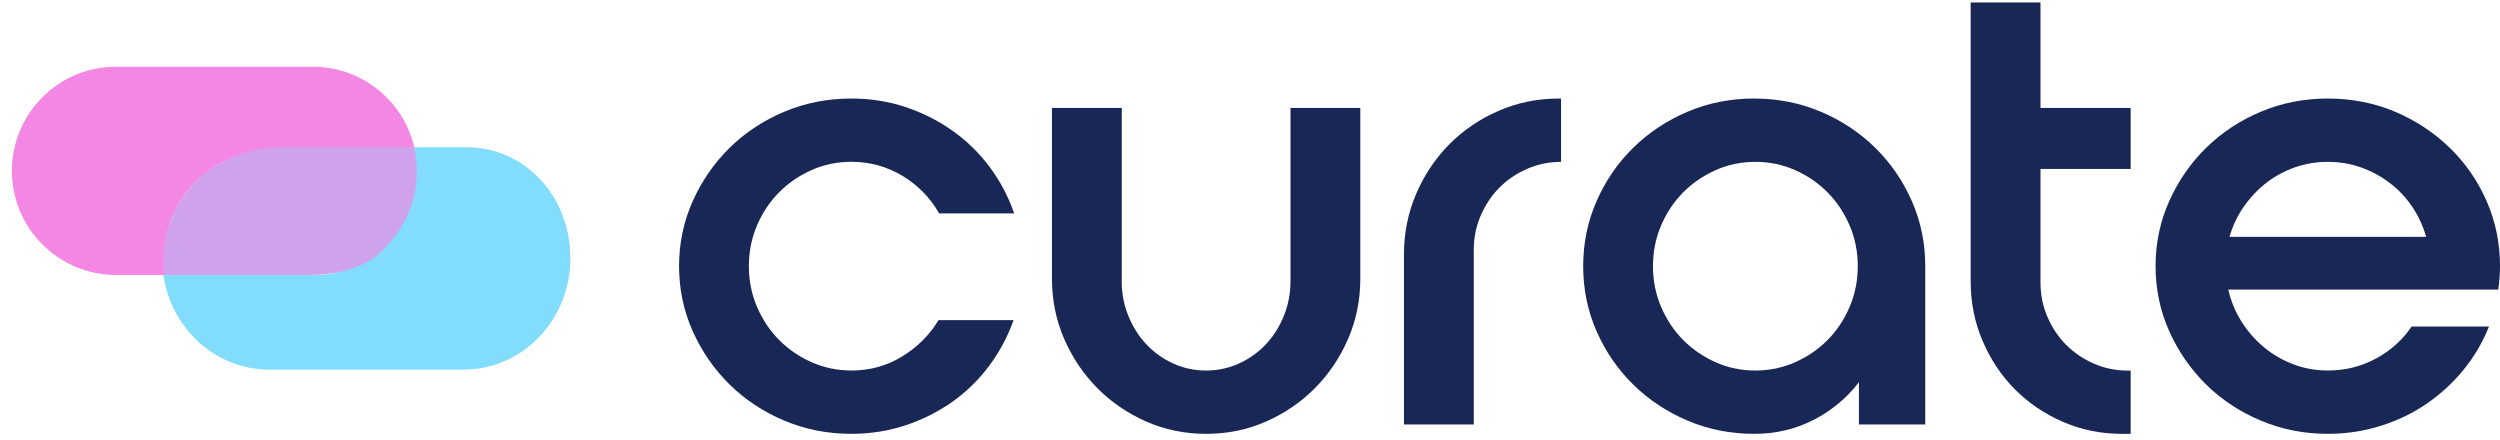
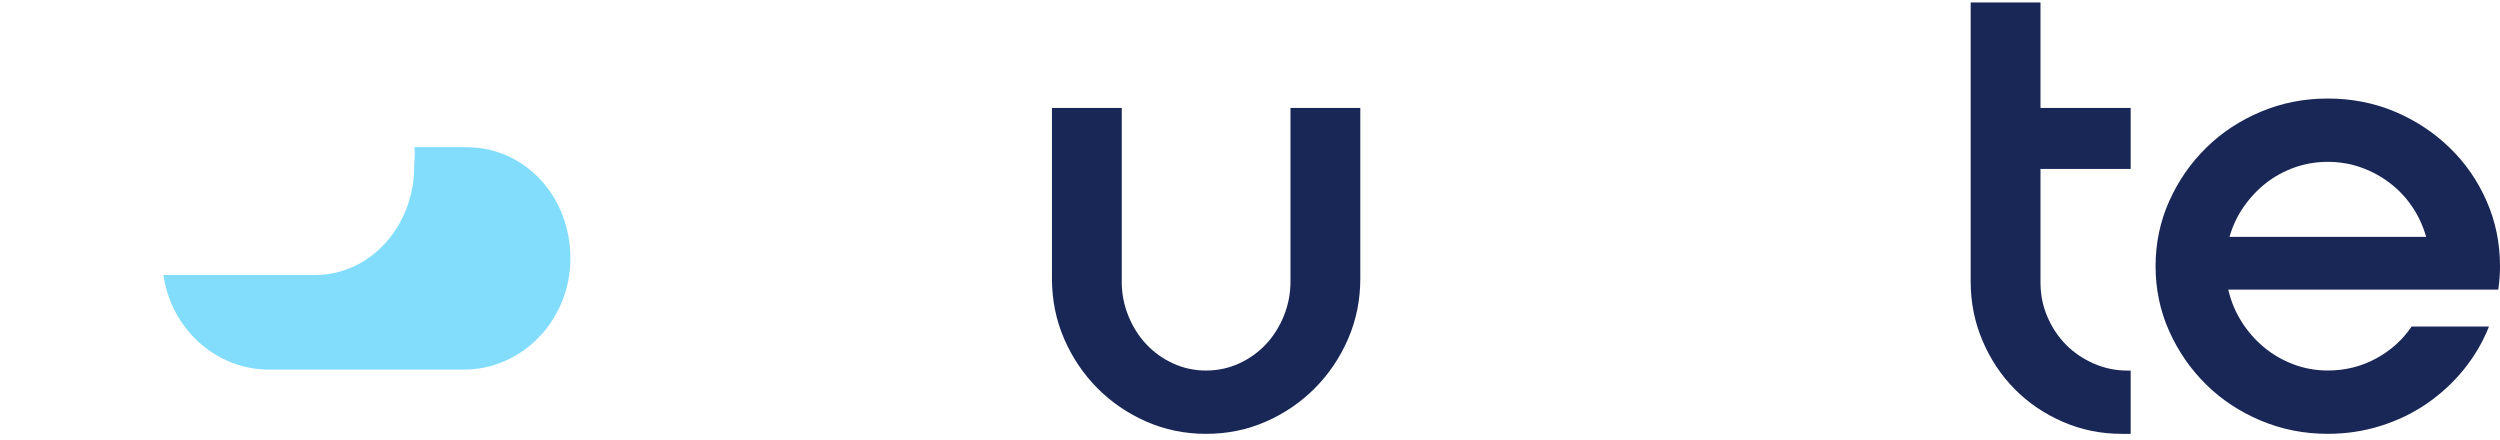
<svg xmlns="http://www.w3.org/2000/svg" width="193" height="34" viewBox="0 0 193 34" fill="none">
  <path d="M12.616 21.232C13.214 25.365 16.637 28.534 20.77 28.534H35.79C40.344 28.534 44.036 24.686 44.036 19.939C44.036 15.192 40.553 11.362 35.999 11.362H31.98C32.081 11.889 31.98 12.265 31.98 12.823C31.98 17.384 28.666 21.232 24.29 21.232H12.616Z" fill="#82DDFD" />
-   <path fill-rule="evenodd" clip-rule="evenodd" d="M8.958 5.151C4.519 5.151 0.92 8.749 0.92 13.189C0.92 17.628 4.519 21.227 8.958 21.227H12.749C12.688 20.816 12.655 20.396 12.655 19.968C12.655 15.348 16.401 11.603 21.021 11.603H32.029C31.293 7.923 28.044 5.151 24.147 5.151H8.958Z" fill="#F486E4" />
-   <path d="M22.115 11.362H31.98C32.769 15.363 30.983 18.043 29.192 19.649C27.759 20.934 25.175 21.236 24.063 21.226H12.641L12.621 20.437C12.56 18.305 13.074 17.341 13.47 16.32C13.814 15.668 14.808 13.919 16.635 12.823C18.319 11.811 19.923 11.362 22.115 11.362Z" fill="#CFA2EC" />
-   <path d="M65.717 28.605C67.154 28.605 68.464 28.243 69.646 27.519C70.829 26.795 71.765 25.86 72.454 24.713H78.248C77.799 25.98 77.17 27.157 76.362 28.243C75.553 29.329 74.602 30.256 73.51 31.027C72.417 31.796 71.212 32.4 69.896 32.837C68.578 33.274 67.185 33.492 65.719 33.492C63.893 33.492 62.17 33.152 60.553 32.473C58.936 31.794 57.528 30.866 56.331 29.689C55.134 28.512 54.183 27.139 53.48 25.571C52.777 24.003 52.424 22.328 52.424 20.548C52.424 18.767 52.775 17.093 53.48 15.525C54.183 13.957 55.134 12.583 56.331 11.407C57.528 10.23 58.936 9.304 60.553 8.623C62.17 7.944 63.893 7.606 65.719 7.606C67.185 7.606 68.578 7.824 69.896 8.261C71.214 8.698 72.427 9.31 73.534 10.093C74.641 10.878 75.6 11.812 76.409 12.898C77.217 13.984 77.846 15.177 78.295 16.473H72.501C71.811 15.267 70.868 14.301 69.671 13.577C68.474 12.853 67.156 12.491 65.719 12.491C64.641 12.491 63.623 12.701 62.664 13.124C61.706 13.547 60.868 14.12 60.149 14.844C59.43 15.568 58.862 16.42 58.442 17.402C58.022 18.382 57.813 19.43 57.813 20.546C57.813 21.661 58.022 22.71 58.442 23.69C58.862 24.67 59.43 25.524 60.149 26.248C60.868 26.972 61.706 27.544 62.664 27.967C63.623 28.39 64.641 28.601 65.719 28.601L65.717 28.605Z" fill="#192757" />
  <path d="M86.597 21.727C86.597 22.661 86.769 23.553 87.114 24.397C87.458 25.241 87.923 25.973 88.507 26.59C89.091 27.208 89.78 27.7 90.573 28.062C91.366 28.424 92.213 28.605 93.112 28.605C94.01 28.605 94.855 28.424 95.65 28.062C96.443 27.7 97.132 27.21 97.716 26.59C98.3 25.973 98.765 25.241 99.109 24.397C99.452 23.553 99.626 22.661 99.626 21.727V8.332H105.016V21.501C105.016 23.159 104.702 24.713 104.073 26.162C103.444 27.61 102.591 28.877 101.513 29.963C100.435 31.049 99.177 31.909 97.74 32.542C96.302 33.176 94.76 33.493 93.113 33.493C91.467 33.493 89.924 33.176 88.487 32.542C87.05 31.909 85.792 31.049 84.714 29.963C83.636 28.877 82.783 27.61 82.154 26.162C81.525 24.713 81.211 23.159 81.211 21.501V8.332H86.601V21.727H86.597Z" fill="#192757" />
-   <path d="M120.513 12.495C119.585 12.495 118.708 12.677 117.884 13.039C117.06 13.4 116.349 13.883 115.752 14.487C115.152 15.091 114.674 15.807 114.314 16.635C113.955 17.465 113.775 18.347 113.775 19.283V32.769H108.385V19.645C108.385 17.987 108.7 16.425 109.329 14.963C109.958 13.499 110.811 12.224 111.889 11.138C112.967 10.052 114.232 9.192 115.685 8.558C117.138 7.925 118.687 7.608 120.333 7.608H120.513V12.495Z" fill="#192757" />
-   <path d="M135.425 7.608C137.251 7.608 138.965 7.948 140.567 8.625C142.168 9.304 143.568 10.232 144.767 11.409C145.965 12.585 146.908 13.959 147.597 15.527C148.286 17.095 148.63 18.769 148.63 20.55V32.768H143.51V29.51C142.551 30.747 141.377 31.719 139.985 32.428C138.592 33.136 137.073 33.492 135.425 33.492C133.599 33.492 131.884 33.152 130.283 32.473C128.682 31.794 127.282 30.866 126.084 29.689C124.887 28.512 123.944 27.139 123.255 25.571C122.566 24.003 122.222 22.328 122.222 20.548C122.222 18.767 122.566 17.093 123.255 15.525C123.944 13.957 124.887 12.583 126.084 11.407C127.282 10.23 128.682 9.304 130.283 8.623C131.884 7.944 133.599 7.606 135.425 7.606V7.608ZM135.515 28.605C136.593 28.605 137.61 28.394 138.569 27.971C139.528 27.548 140.366 26.976 141.084 26.252C141.803 25.528 142.371 24.676 142.791 23.694C143.211 22.714 143.42 21.666 143.42 20.55C143.42 19.434 143.211 18.386 142.791 17.406C142.371 16.426 141.803 15.574 141.084 14.848C140.366 14.124 139.528 13.551 138.569 13.128C137.61 12.705 136.593 12.495 135.515 12.495C134.437 12.495 133.419 12.705 132.461 13.128C131.502 13.551 130.664 14.124 129.945 14.848C129.227 15.572 128.658 16.424 128.239 17.406C127.819 18.386 127.61 19.434 127.61 20.55C127.61 21.666 127.819 22.714 128.239 23.694C128.658 24.674 129.227 25.528 129.945 26.252C130.664 26.976 131.502 27.548 132.461 27.971C133.419 28.394 134.437 28.605 135.515 28.605Z" fill="#192757" />
  <path d="M164.488 33.494H163.814C162.197 33.494 160.678 33.185 159.254 32.566C157.832 31.948 156.596 31.11 155.549 30.055C154.501 28.999 153.671 27.755 153.058 26.321C152.444 24.888 152.136 23.358 152.136 21.727V0.188H157.526V8.334H164.488V13.04H157.526V21.819C157.526 22.754 157.705 23.637 158.065 24.467C158.424 25.298 158.902 26.014 159.502 26.618C160.102 27.222 160.812 27.704 161.634 28.066C162.457 28.428 163.333 28.609 164.263 28.609H164.488V33.496V33.494Z" fill="#192757" />
  <path d="M192.149 25.211C191.668 26.417 191.018 27.527 190.194 28.538C189.37 29.549 188.421 30.423 187.343 31.163C186.265 31.902 185.073 32.475 183.771 32.882C182.468 33.289 181.113 33.492 179.705 33.492C177.879 33.492 176.157 33.152 174.54 32.473C172.923 31.794 171.515 30.866 170.318 29.689C169.121 28.512 168.17 27.139 167.465 25.571C166.762 24.003 166.41 22.328 166.41 20.548C166.41 18.767 166.762 17.093 167.465 15.525C168.168 13.957 169.119 12.583 170.318 11.407C171.515 10.23 172.923 9.304 174.54 8.623C176.157 7.944 177.877 7.606 179.705 7.606C181.533 7.606 183.291 7.946 184.894 8.623C186.495 9.302 187.903 10.23 189.116 11.407C190.329 12.583 191.28 13.957 191.967 15.525C192.656 17.093 193 18.767 193 20.548C193 21.152 192.955 21.754 192.865 22.358H172.024C172.233 23.263 172.577 24.093 173.058 24.847C173.536 25.6 174.112 26.258 174.786 26.814C175.46 27.373 176.215 27.81 177.055 28.127C177.893 28.443 178.777 28.603 179.705 28.603C181.053 28.603 182.294 28.294 183.433 27.676C184.572 27.058 185.484 26.236 186.173 25.209H192.147L192.149 25.211ZM179.707 12.495C178.809 12.495 177.955 12.639 177.147 12.926C176.338 13.213 175.604 13.612 174.946 14.126C174.288 14.639 173.712 15.249 173.218 15.958C172.724 16.666 172.357 17.443 172.118 18.287H187.3C187.06 17.443 186.7 16.666 186.222 15.958C185.741 15.249 185.165 14.637 184.491 14.126C183.818 13.612 183.076 13.213 182.269 12.926C181.461 12.639 180.607 12.495 179.709 12.495H179.707Z" fill="#192757" />
</svg>